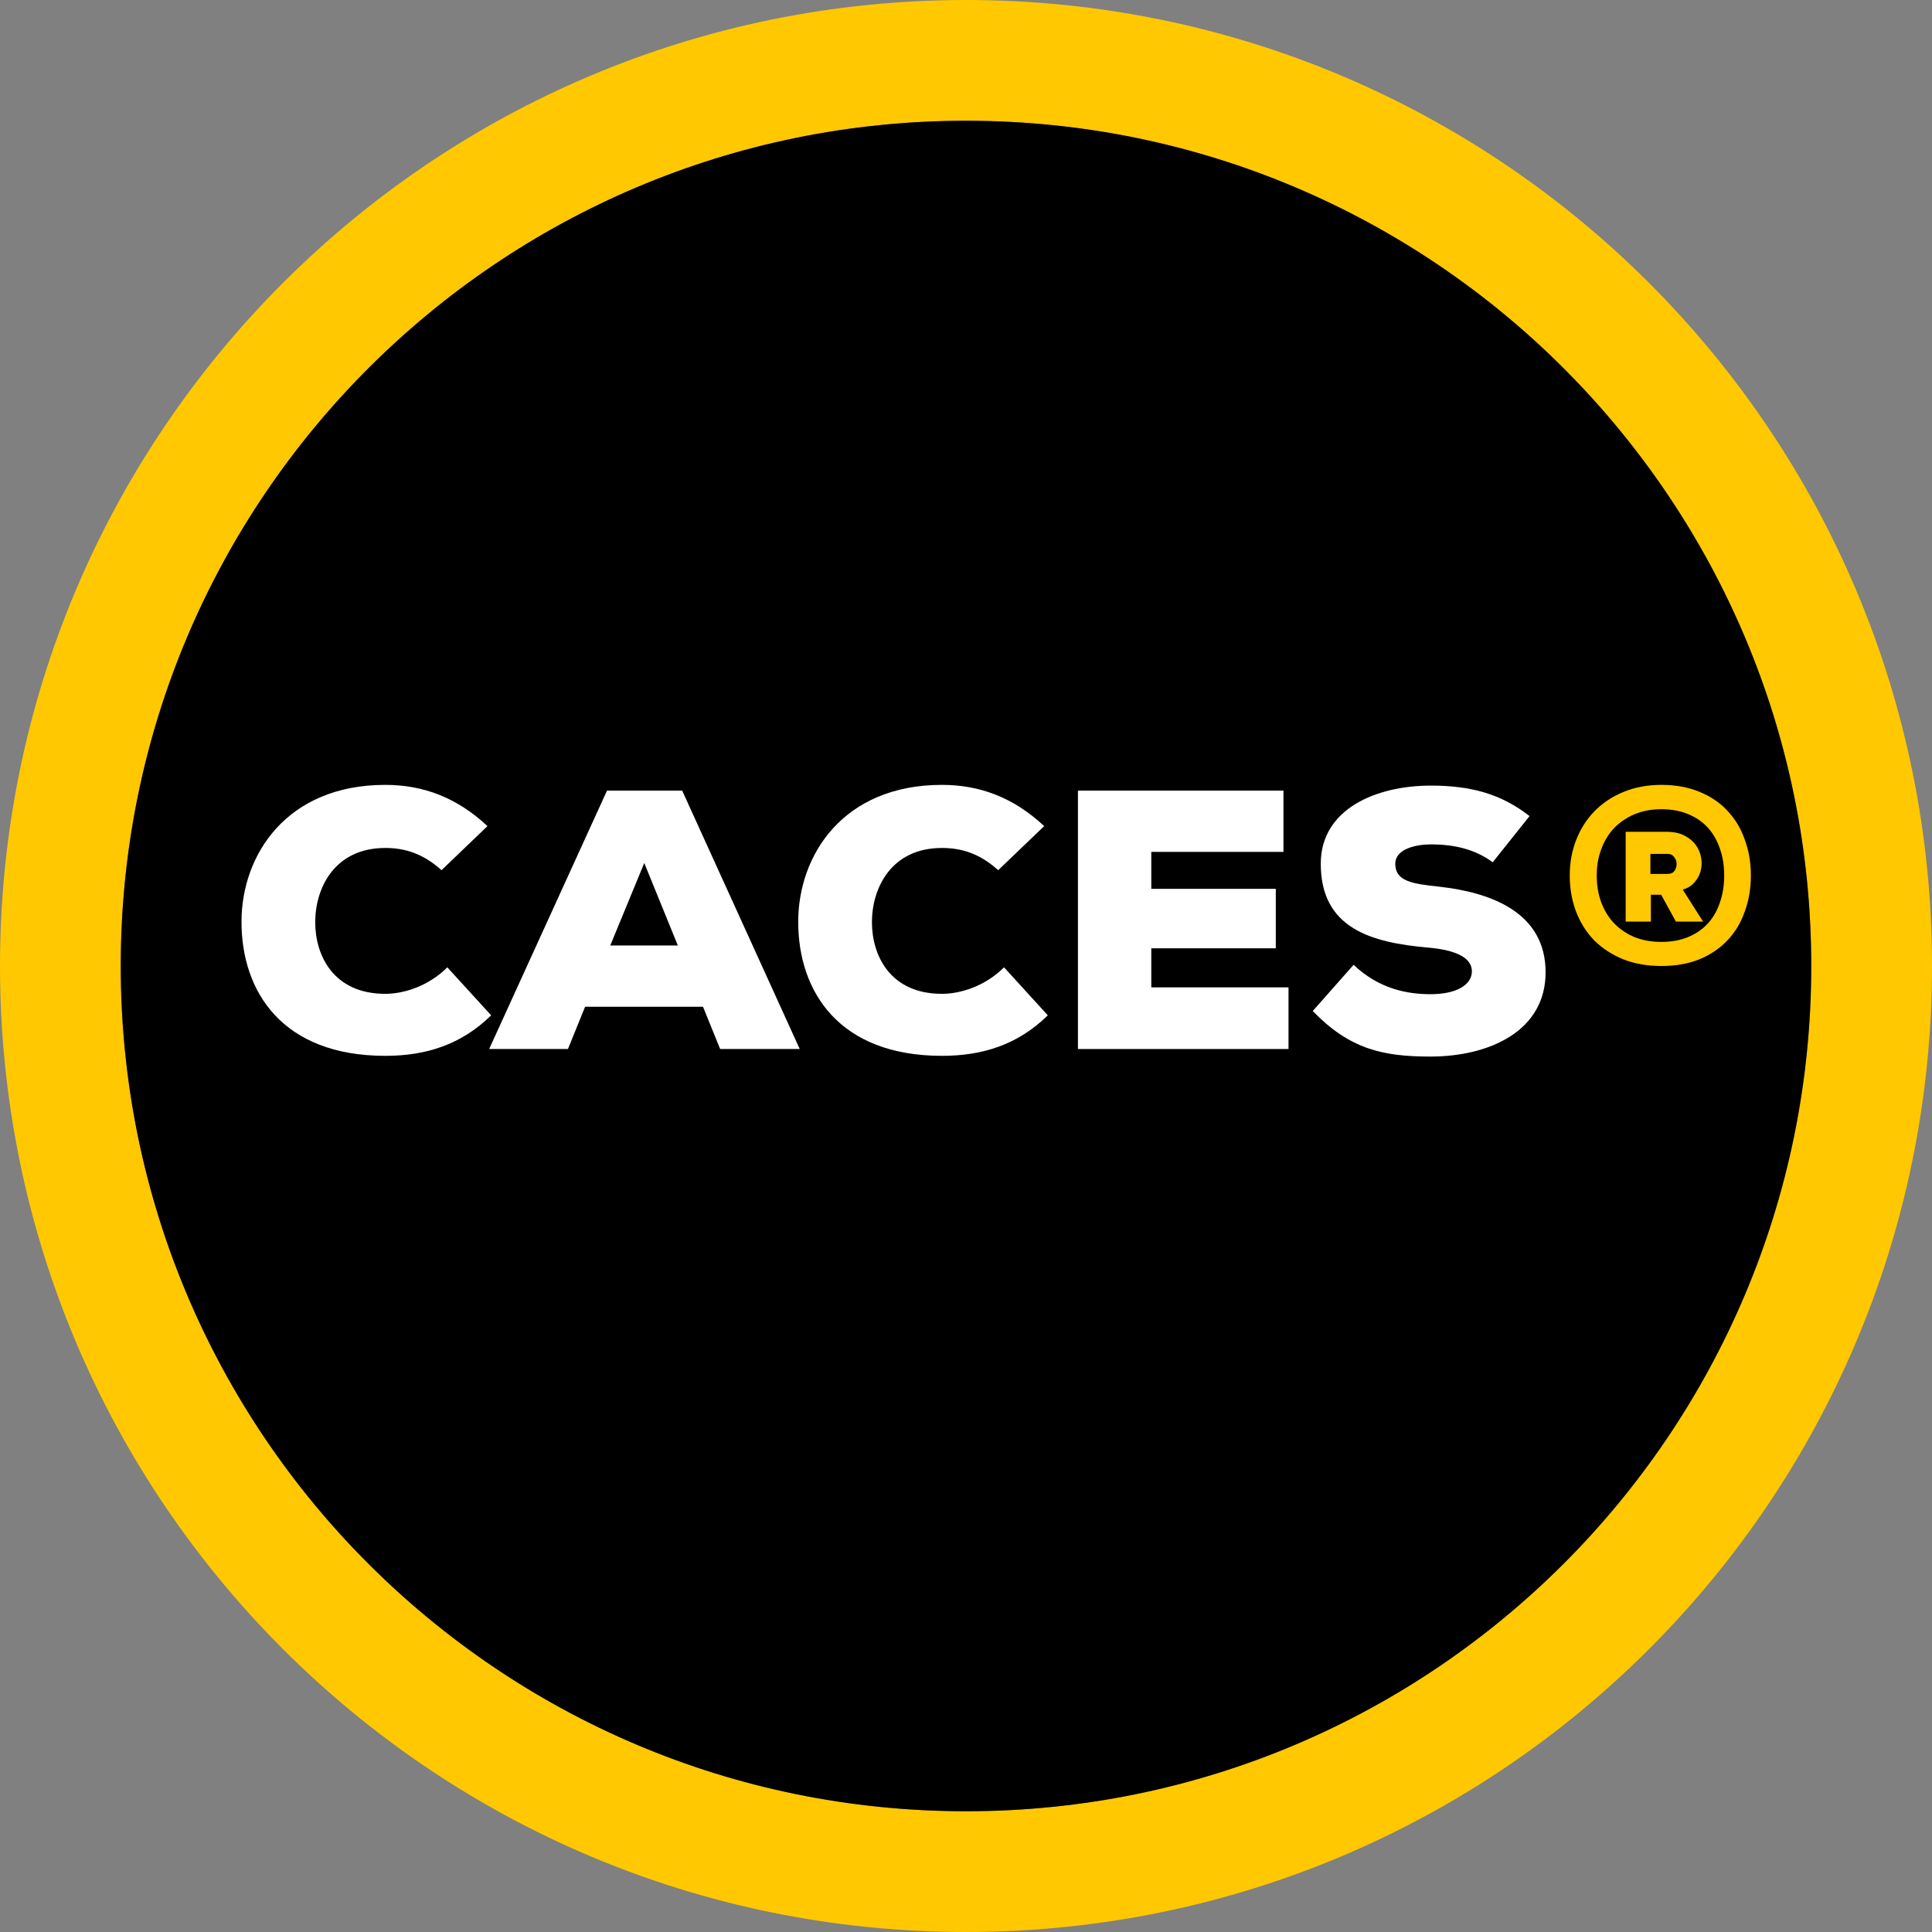
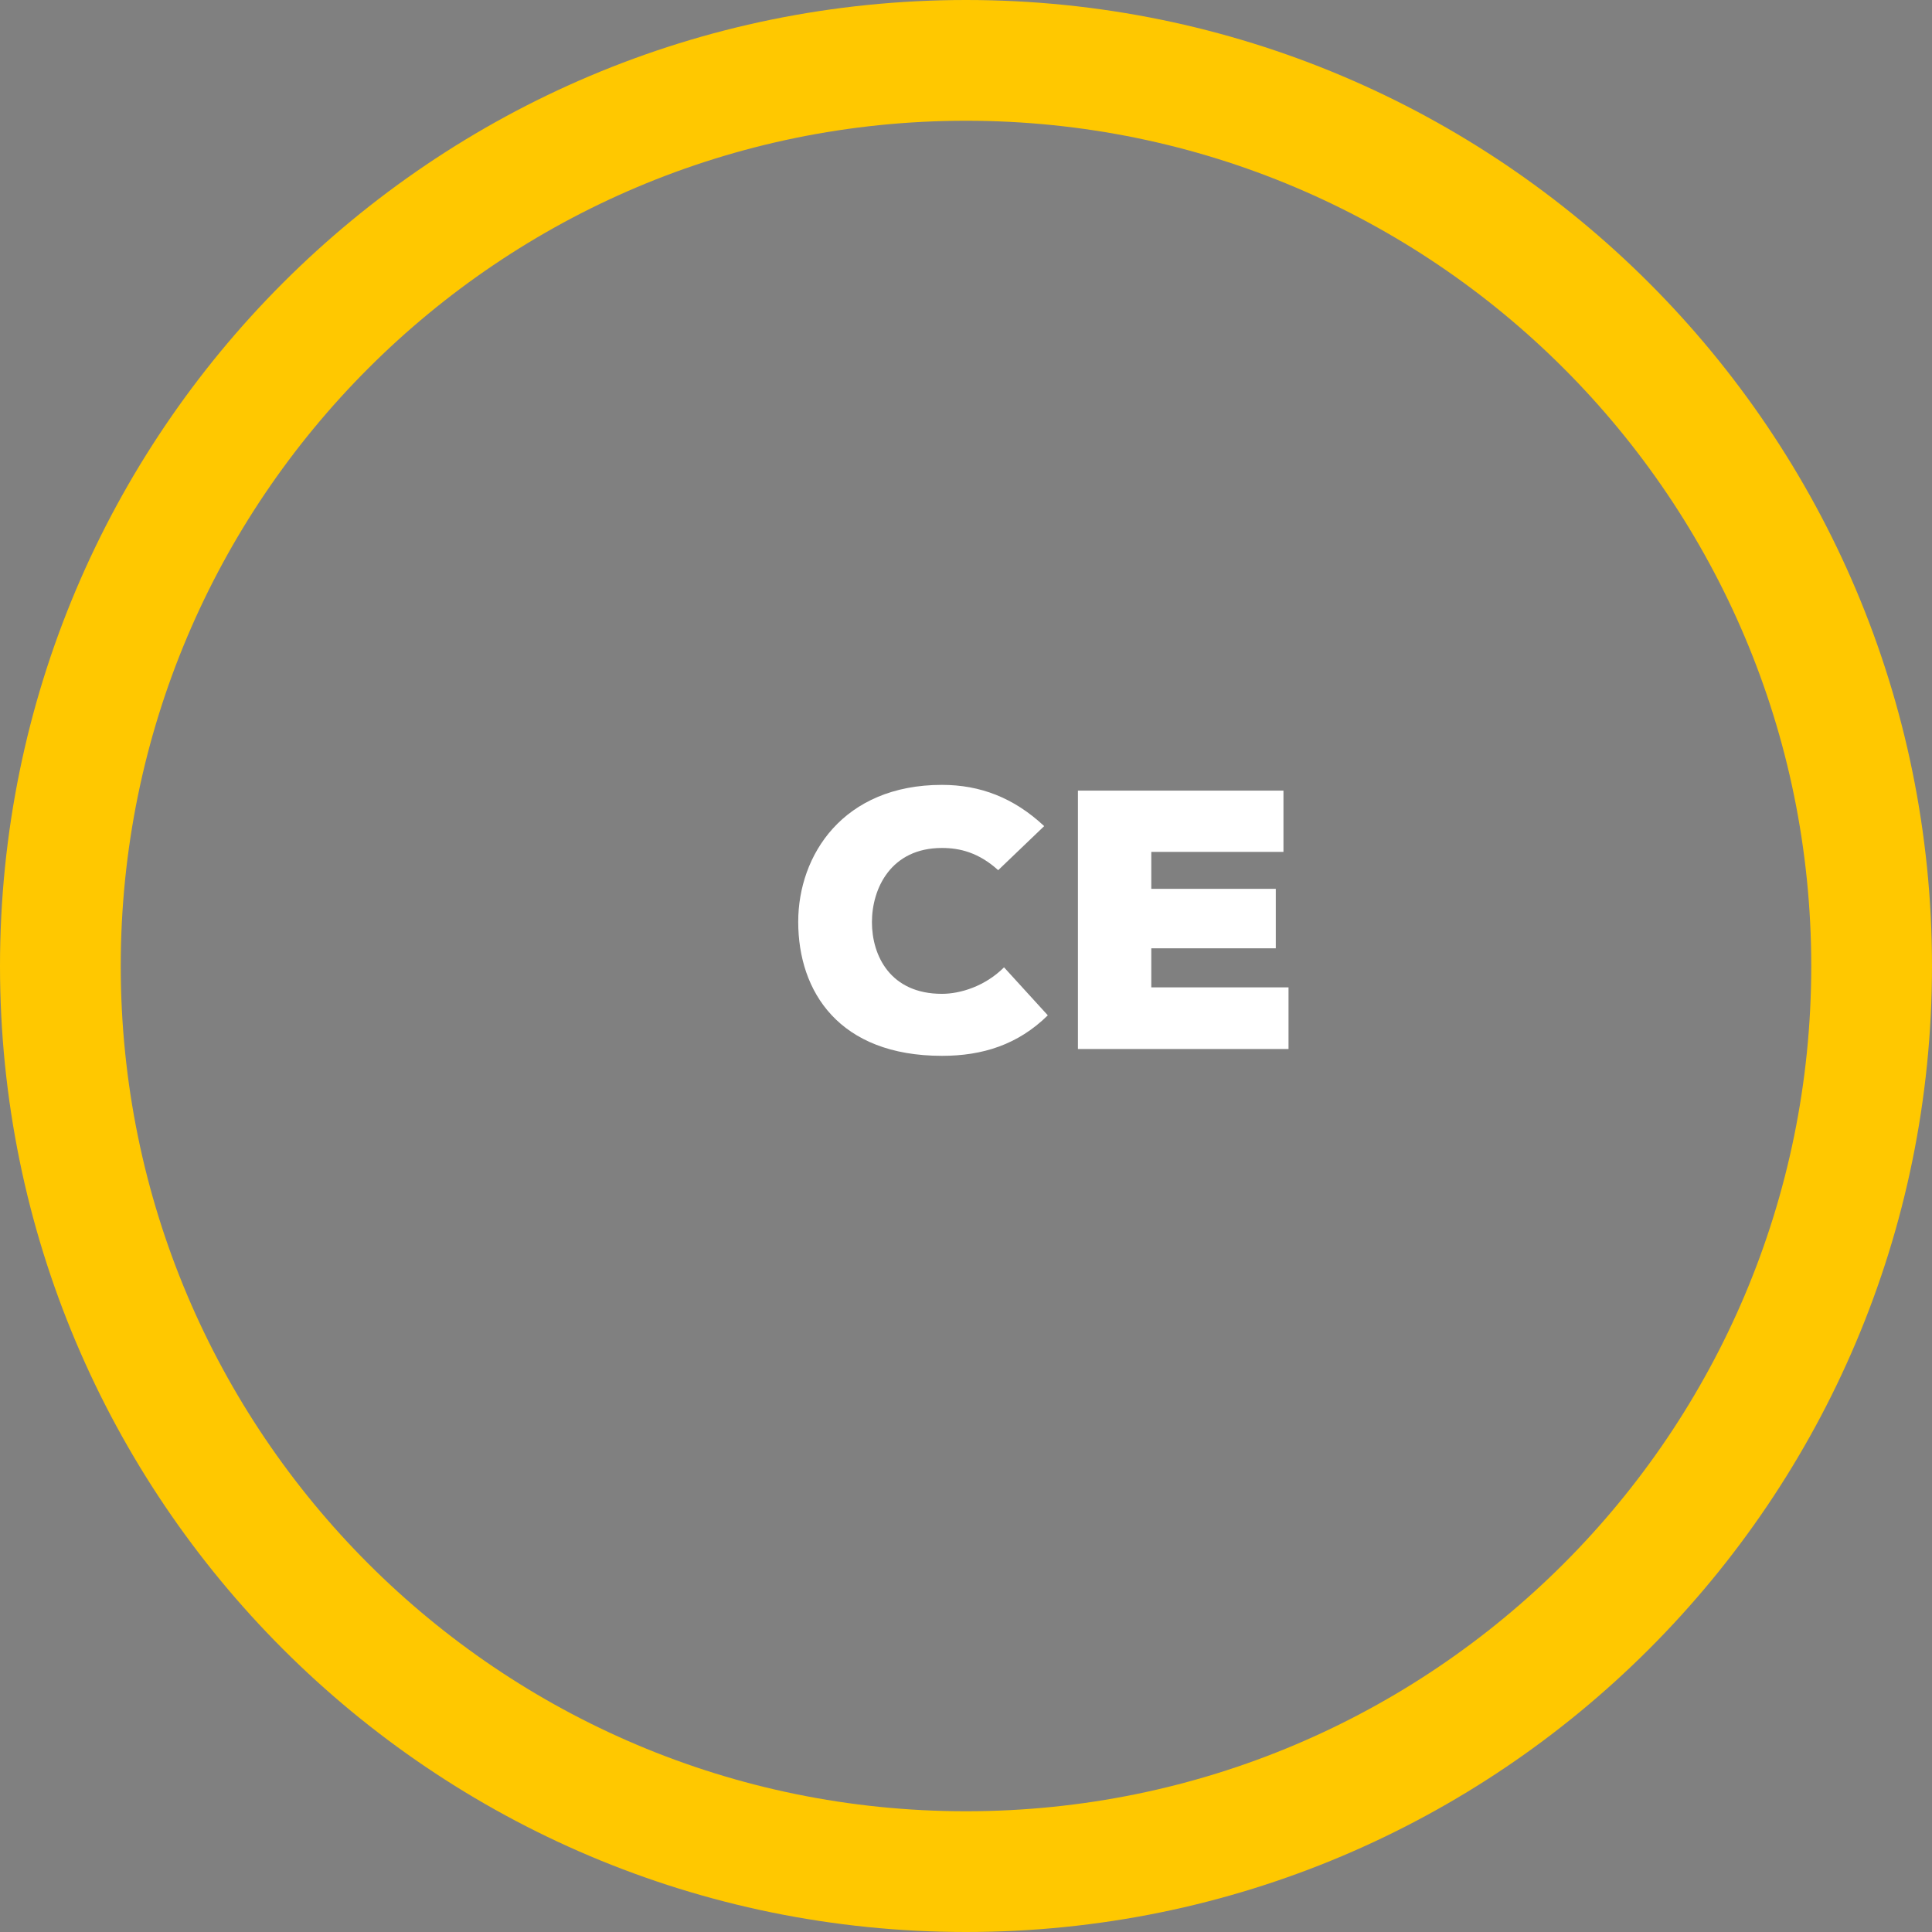
<svg xmlns="http://www.w3.org/2000/svg" width="32" height="32" viewBox="0 0 32 32" fill="none">
  <rect x="0" y="0" width="32" height="32" fill="#808080" stroke="none" />
  <path fill-rule="evenodd" clip-rule="evenodd" d="M32 16C32 24.837 24.837 32 16 32C7.163 32 0 24.837 0 16C0 7.163 7.163 0 16 0C24.837 0 32 7.163 32 16ZM2 16C2 23.732 8.268 30 16 30C23.732 30 30 23.732 30 16C30 8.268 23.732 2 16 2C8.268 2 2 8.268 2 16Z" fill="#FFC800" />
-   <path d="M16 30C8.268 30 2 23.732 2 16C2 8.268 8.268 2 16 2C23.732 2 30 8.268 30 16C30 23.732 23.732 30 16 30Z" fill="black" />
-   <path d="M8.135 16.817L7.409 16.022C7.095 16.336 6.684 16.461 6.382 16.461C5.523 16.461 5.221 15.826 5.221 15.274C5.221 14.716 5.535 14.045 6.382 14.045C6.678 14.045 6.992 14.122 7.313 14.413L8.074 13.683C7.572 13.214 7.016 13 6.382 13C4.744 13 4 14.164 4 15.268C4 16.425 4.677 17.488 6.382 17.488C7.053 17.488 7.639 17.304 8.135 16.817Z" fill="white" />
-   <path d="M11.644 16.675L11.928 17.375H13.246L11.299 13.095H10.054L8.102 17.375H9.407L9.691 16.675H11.644ZM10.671 14.294L11.227 15.66H10.108L10.671 14.294Z" fill="white" />
  <path d="M17.355 16.817L16.63 16.022C16.316 16.336 15.905 16.461 15.602 16.461C14.744 16.461 14.442 15.826 14.442 15.274C14.442 14.716 14.756 14.045 15.602 14.045C15.899 14.045 16.213 14.122 16.533 14.413L17.295 13.683C16.793 13.214 16.237 13 15.602 13C13.964 13 13.221 14.164 13.221 15.268C13.221 16.425 13.898 17.488 15.602 17.488C16.273 17.488 16.86 17.304 17.355 16.817Z" fill="white" />
  <path d="M21.342 17.375V16.354H19.069V15.707H21.131V14.722H19.069V14.11H21.258V13.095H17.854V17.375H21.342Z" fill="white" />
-   <path d="M24.724 14.282L25.334 13.517C24.863 13.148 24.355 13.012 23.702 13.012C22.783 13.012 21.876 13.404 21.876 14.306C21.876 15.369 22.698 15.612 23.654 15.695C24.137 15.737 24.379 15.873 24.379 16.087C24.379 16.325 24.101 16.467 23.696 16.467C23.327 16.467 22.85 16.39 22.42 15.98L21.743 16.746C22.354 17.375 22.898 17.5 23.69 17.5C24.669 17.5 25.6 17.078 25.6 16.105C25.6 15.114 24.699 14.781 23.835 14.686C23.406 14.639 23.11 14.603 23.11 14.306C23.11 14.081 23.406 13.986 23.702 13.986C24.083 13.986 24.427 14.063 24.724 14.282Z" fill="white" />
-   <path d="M28.208 15.264H27.758L27.514 14.82H27.344V15.264H26.926V13.777H27.599C27.716 13.777 27.815 13.797 27.896 13.838C27.977 13.88 28.041 13.931 28.087 13.995C28.133 14.057 28.162 14.127 28.176 14.204C28.189 14.281 28.187 14.355 28.168 14.426C28.149 14.497 28.114 14.562 28.062 14.619C28.014 14.674 27.95 14.712 27.871 14.734L28.208 15.264ZM27.336 14.143V14.475H27.62C27.671 14.475 27.709 14.459 27.733 14.426C27.758 14.39 27.77 14.352 27.77 14.311C27.77 14.267 27.756 14.229 27.729 14.196C27.705 14.16 27.667 14.143 27.616 14.143H27.336ZM27.518 13C27.754 13 27.963 13.038 28.148 13.115C28.331 13.189 28.486 13.293 28.61 13.427C28.738 13.562 28.834 13.72 28.898 13.904C28.966 14.088 29 14.286 29 14.5C29 14.716 28.966 14.916 28.898 15.1C28.834 15.284 28.738 15.443 28.61 15.577C28.486 15.708 28.331 15.812 28.148 15.889C27.963 15.963 27.754 16 27.518 16C27.285 16 27.074 15.963 26.885 15.889C26.698 15.812 26.539 15.708 26.406 15.577C26.276 15.443 26.176 15.284 26.105 15.1C26.035 14.916 26 14.716 26 14.5C26 14.292 26.035 14.097 26.105 13.916C26.176 13.733 26.276 13.574 26.406 13.44C26.539 13.303 26.698 13.196 26.885 13.119C27.074 13.04 27.285 13 27.518 13ZM26.447 14.5C26.447 14.664 26.472 14.815 26.524 14.952C26.575 15.086 26.647 15.201 26.739 15.297C26.834 15.393 26.946 15.469 27.076 15.523C27.208 15.575 27.356 15.601 27.518 15.601C27.681 15.601 27.825 15.575 27.953 15.523C28.082 15.471 28.192 15.397 28.282 15.301C28.371 15.206 28.438 15.09 28.484 14.956C28.533 14.819 28.558 14.667 28.558 14.5C28.558 14.333 28.533 14.182 28.484 14.048C28.438 13.914 28.371 13.799 28.282 13.703C28.192 13.607 28.082 13.533 27.953 13.481C27.825 13.429 27.681 13.403 27.518 13.403C27.356 13.403 27.208 13.43 27.076 13.485C26.946 13.54 26.834 13.615 26.739 13.711C26.647 13.807 26.575 13.923 26.524 14.06C26.472 14.194 26.447 14.341 26.447 14.5Z" fill="#FFC800" />
</svg>